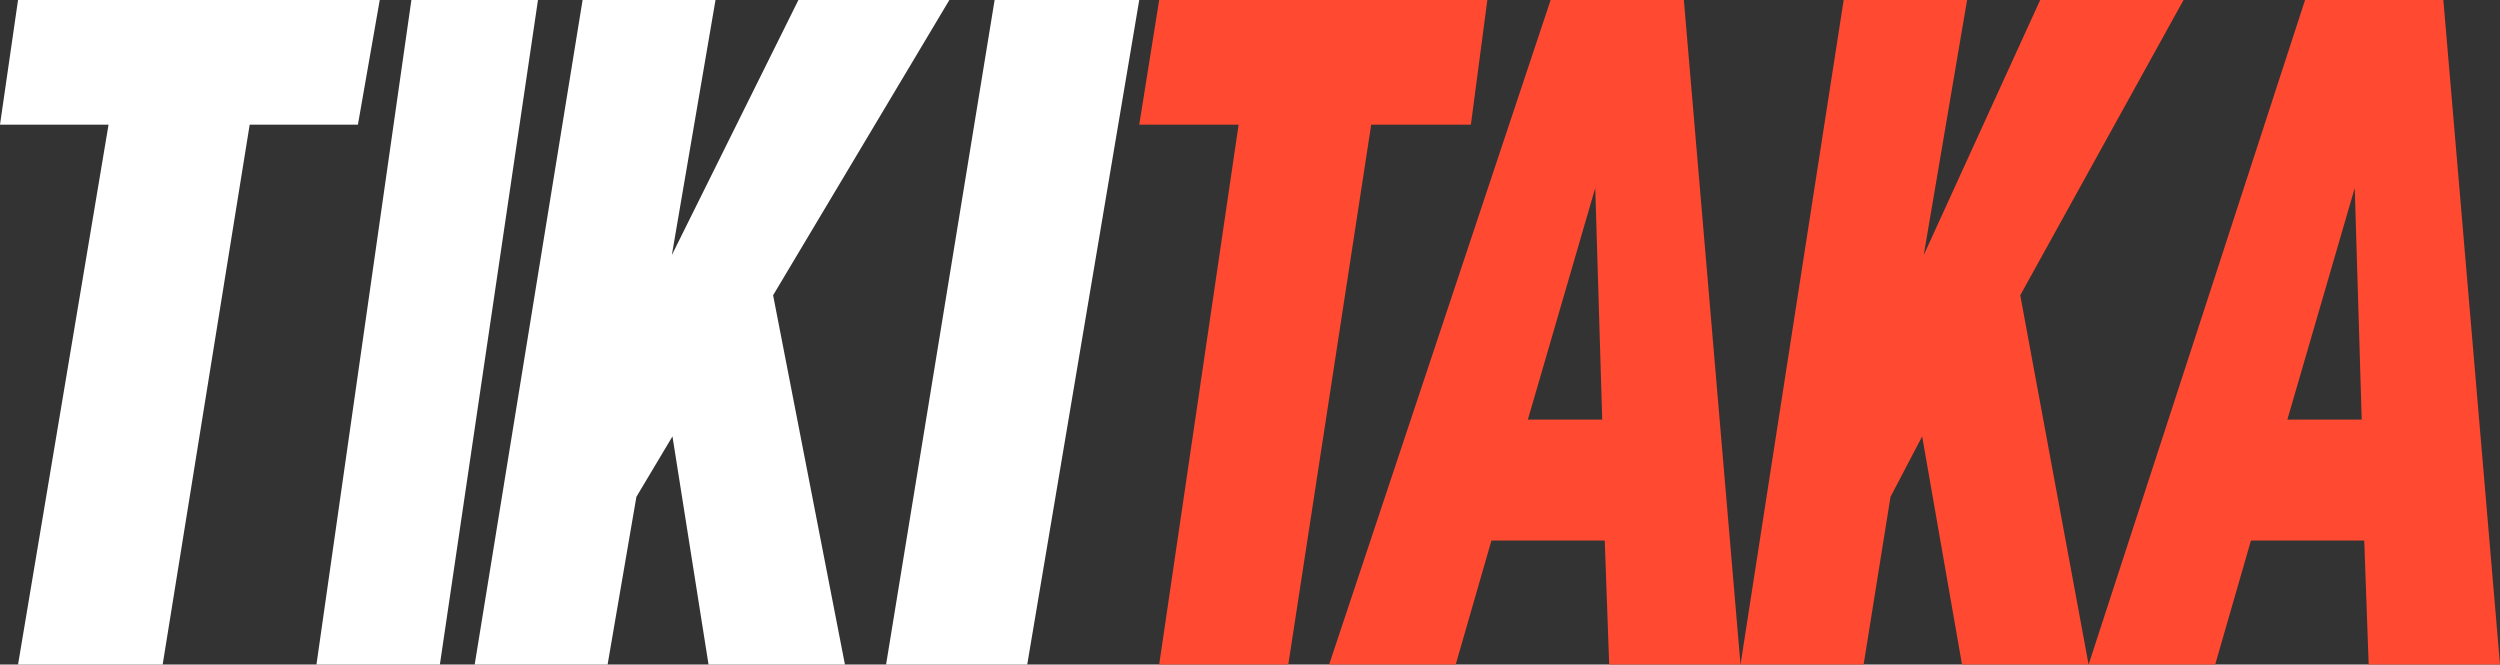
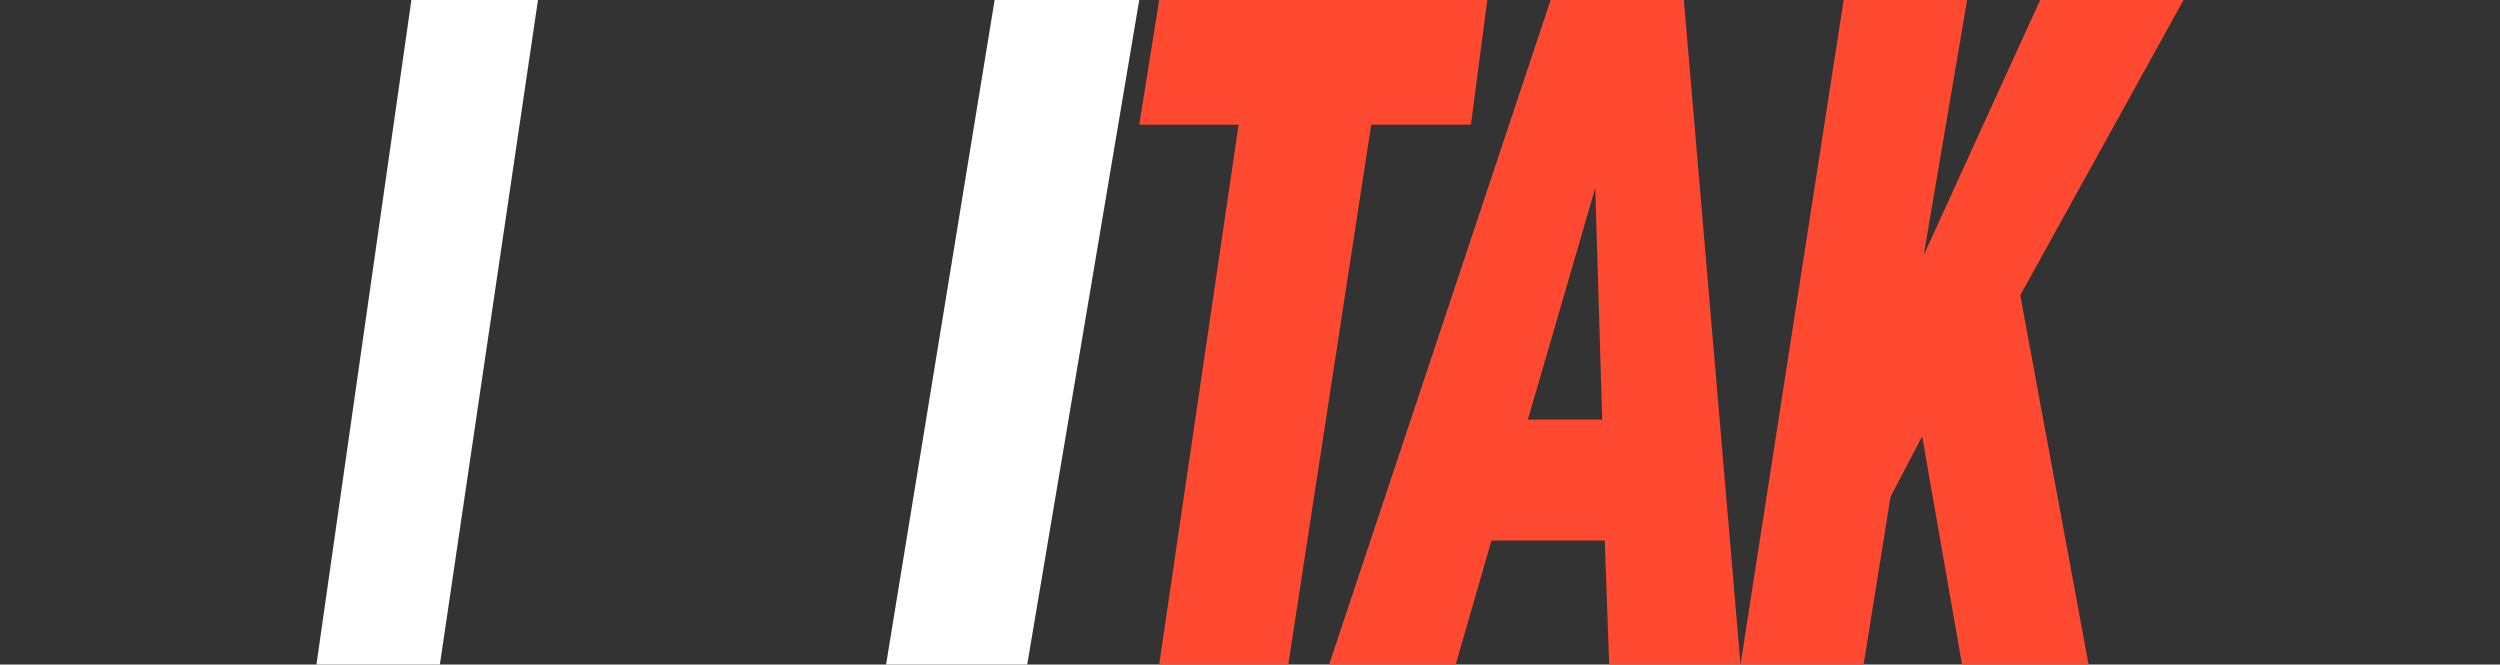
<svg xmlns="http://www.w3.org/2000/svg" viewBox="0 0 79 21" width="79" height="21">
  <rect x="0" y="0" width="79" height="21" fill="#333333" stroke="none" />
  <defs>
    <style>.cls-1{fill:#fff;}.cls-1,.cls-2{fill-rule:evenodd;}.cls-2{fill:#ff4930;}</style>
  </defs>
  <g id="Слой_2" data-name="Слой 2">
    <g id="Слой_1-2" data-name="Слой 1">
      <path class="cls-1" d="M13.9,21,17,0H13L10,21Z" />
      <path class="cls-1" d="M32.46,21,36,0H31.43L28,21Z" />
-       <path class="cls-1" d="M12,0H.57L0,3.94H3.43L.57,21H5.14L7.89,3.94h3.42Z" />
      <path class="cls-2" d="M47,0H36.63L36,3.94h3.14L36.63,21h4.08L43.33,3.94h3.15Z" />
-       <path class="cls-1" d="M30,0H25.23l-4,8.06L22.61,0h-4.2L15,21h4.2l.91-5.3,1.14-1.91L22.39,21H26.7L24.43,9.33Z" />
      <path class="cls-2" d="M69,0H64.47L60.79,8.06,62.16,0h-3.9L55,21h3.89l.85-5.3,1-1.91L62,21h4L63.84,9.33Z" />
-       <path class="cls-2" d="M74.85,21H79L77.21,0H72.84L66,21h4l1.13-3.92h3.58Zm-2.57-7.74,2.13-7.32.22,7.32Z" />
      <path class="cls-2" d="M50.85,21H55L53.21,0H49L42,21h4l1.13-3.92h3.58Zm-2.57-7.74,2.13-7.32.22,7.32Z" />
    </g>
  </g>
</svg>